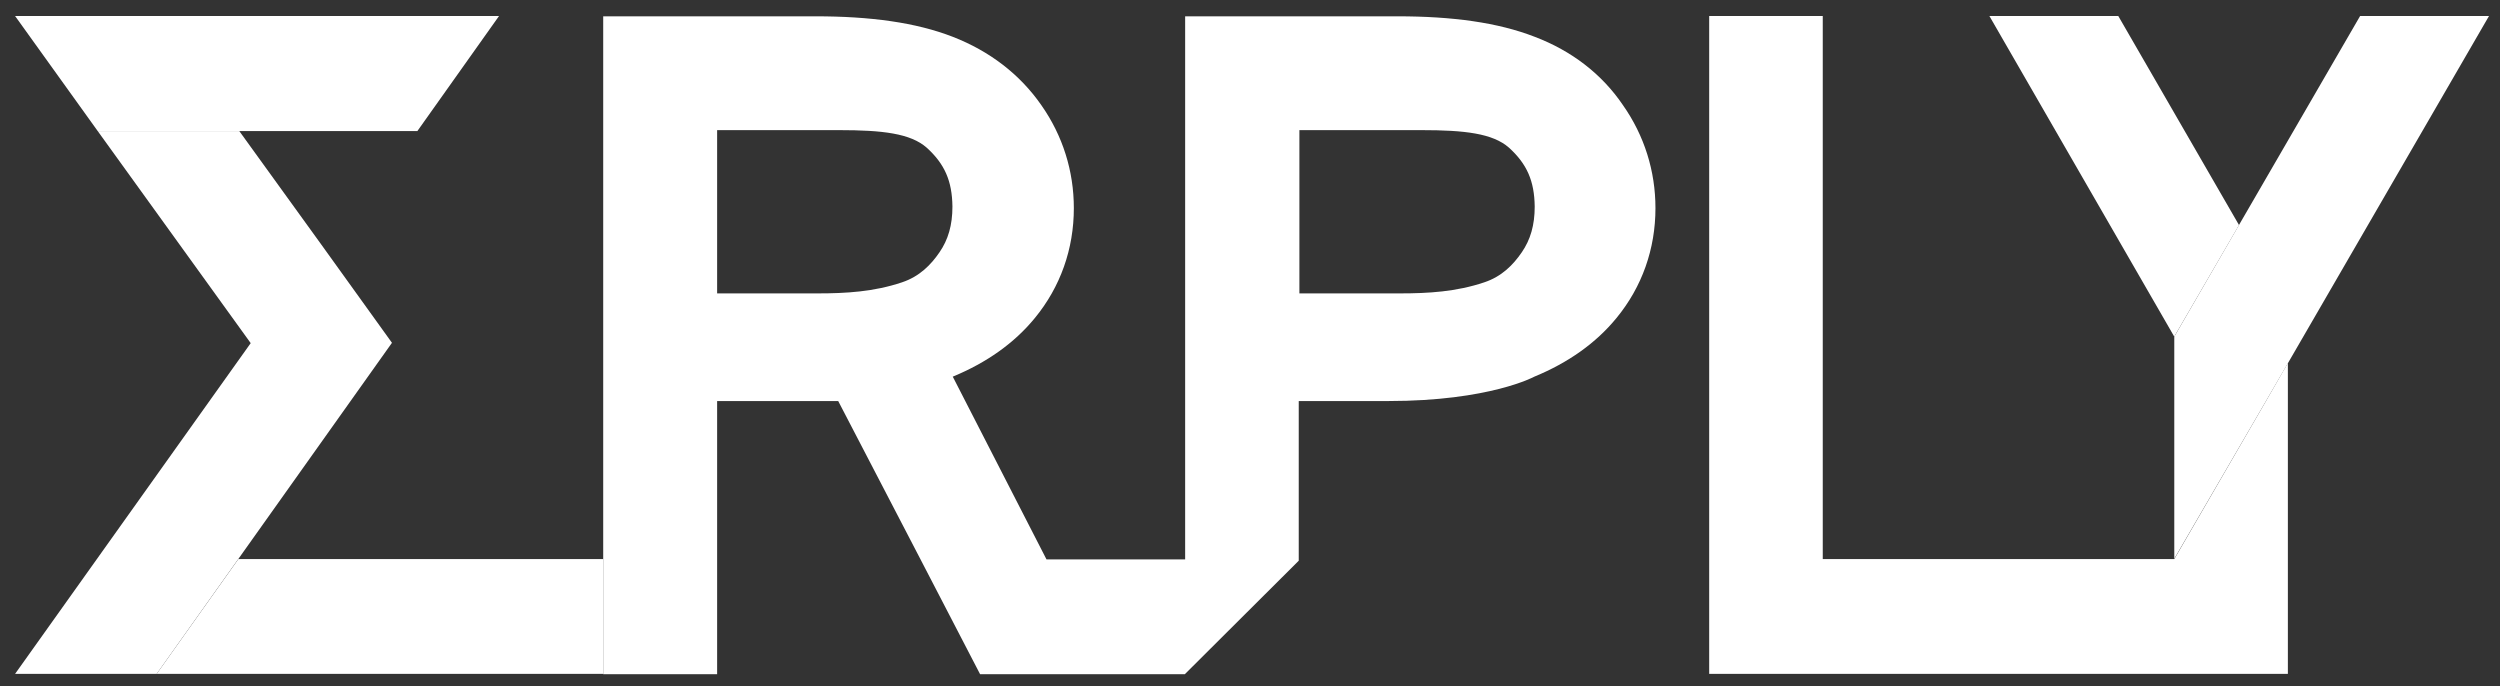
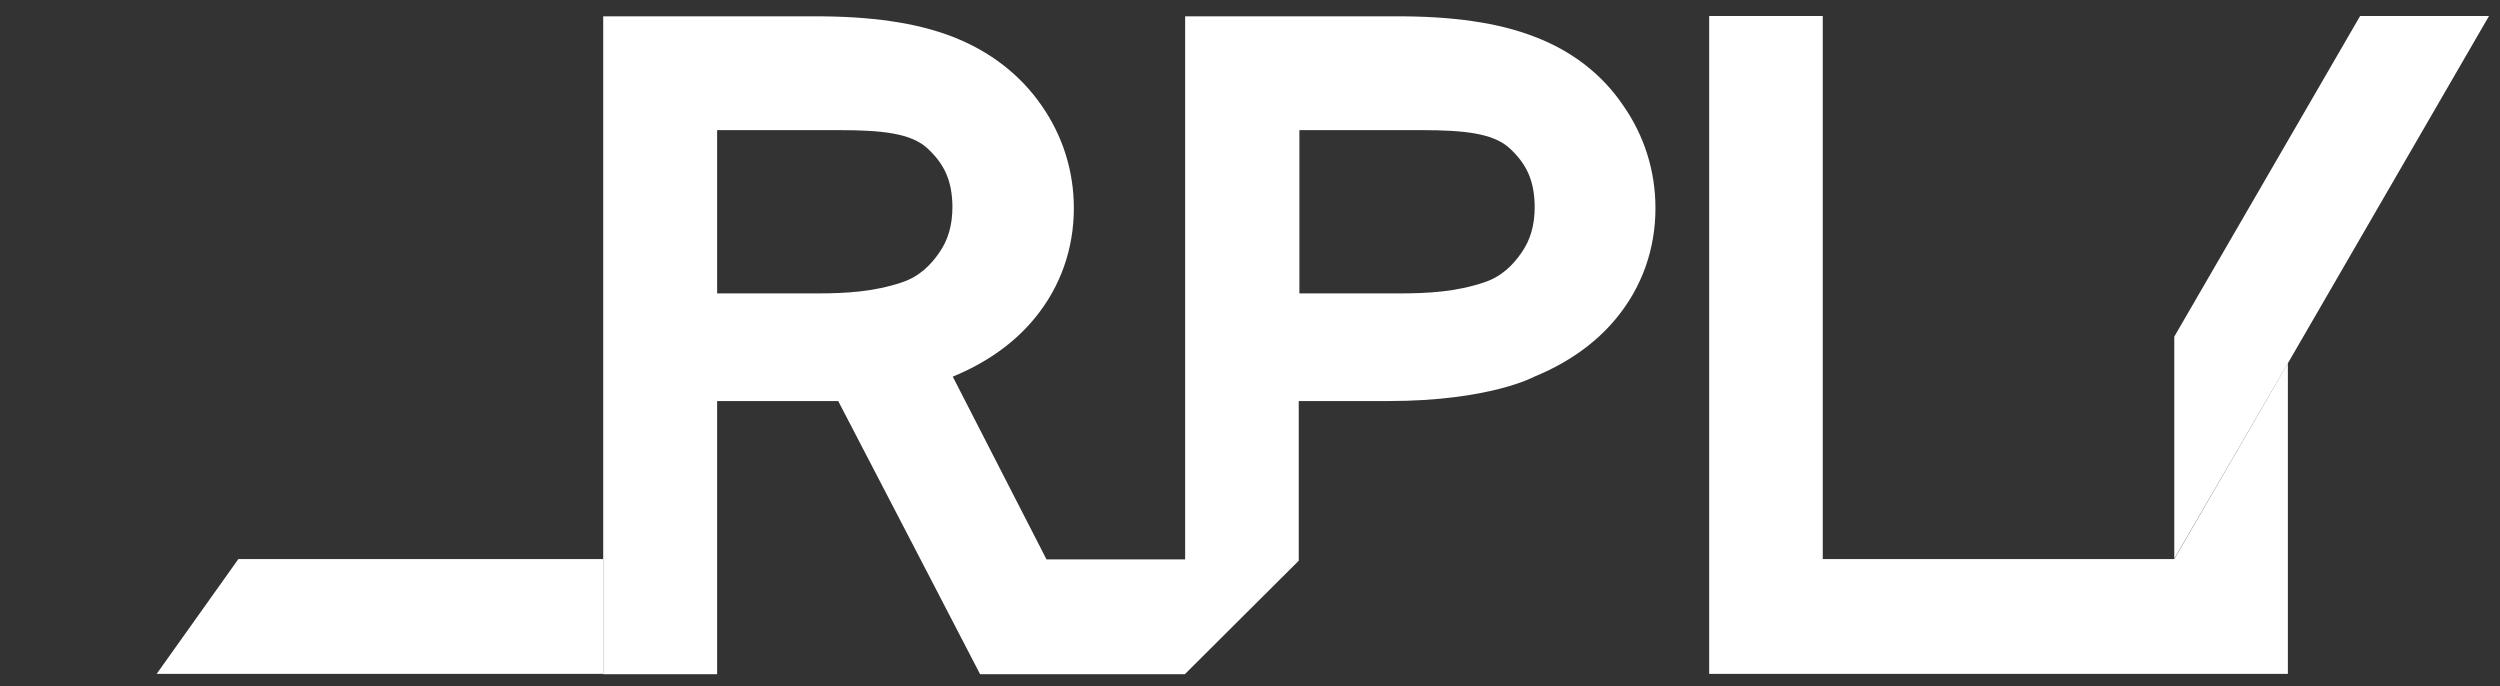
<svg xmlns="http://www.w3.org/2000/svg" width="153" height="42" viewBox="0 0 153 42" fill="none">
  <rect x="0" y="0" width="153" height="42" fill="#333333" stroke="none" />
  <path d="M133.066 34.216V34.196V34.216H111.553V0.978H104.602V41.242H140.018V22.214L138.643 24.603L133.066 34.216Z" fill="white" />
-   <path d="M129.638 0.978H121.75L133.064 20.602L137.028 13.775L129.638 0.978Z" fill="white" />
  <path d="M152.328 0.978H144.44L133.066 20.602V34.196L138.644 24.603L152.328 0.978Z" fill="white" />
  <path d="M93.924 2.252C91.674 1.376 88.885 0.998 85.519 0.998H72.531V34.236H64.046L58.309 23.051C60.381 22.195 62.074 21.001 63.329 19.468C64.902 17.558 65.719 15.229 65.719 12.741C65.719 10.472 65.042 8.303 63.727 6.432C62.412 4.541 60.56 3.128 58.309 2.252C56.058 1.376 53.27 0.998 49.903 0.998H36.916V41.262H43.888V24.544H51.298L56.337 34.236L59.982 41.262H72.511L79.483 34.316V24.544H84.961C91.176 24.544 93.904 23.051 93.904 23.051C95.976 22.195 97.669 21.001 98.924 19.468C100.498 17.558 101.314 15.229 101.314 12.741C101.314 10.472 100.637 8.303 99.323 6.432C98.028 4.521 96.175 3.108 93.924 2.252ZM57.492 15.448C56.974 16.204 56.277 16.921 55.202 17.279C53.489 17.856 51.776 17.956 50.043 17.956H43.888V7.964H51.357C54.007 7.964 55.72 8.163 56.716 9.039C57.811 10.034 58.269 11.069 58.289 12.641C58.289 13.776 58.03 14.671 57.492 15.448ZM93.128 15.448C92.61 16.204 91.913 16.921 90.837 17.279C89.124 17.856 87.411 17.956 85.678 17.956H79.523V7.964H86.993C89.642 7.964 91.355 8.163 92.351 9.039C93.446 10.034 93.904 11.069 93.924 12.641C93.924 13.776 93.665 14.671 93.128 15.448Z" fill="white" />
-   <path d="M25.542 8.023L30.542 0.978H0.922L5.981 8.023H25.542Z" fill="white" />
-   <path d="M19.666 14.97L14.646 8.023H5.981L15.343 21L0.922 41.242H9.587L23.988 20.98L19.666 14.97Z" fill="white" />
  <path d="M9.588 41.241H36.917V34.215H14.588L9.588 41.241Z" fill="white" />
</svg>